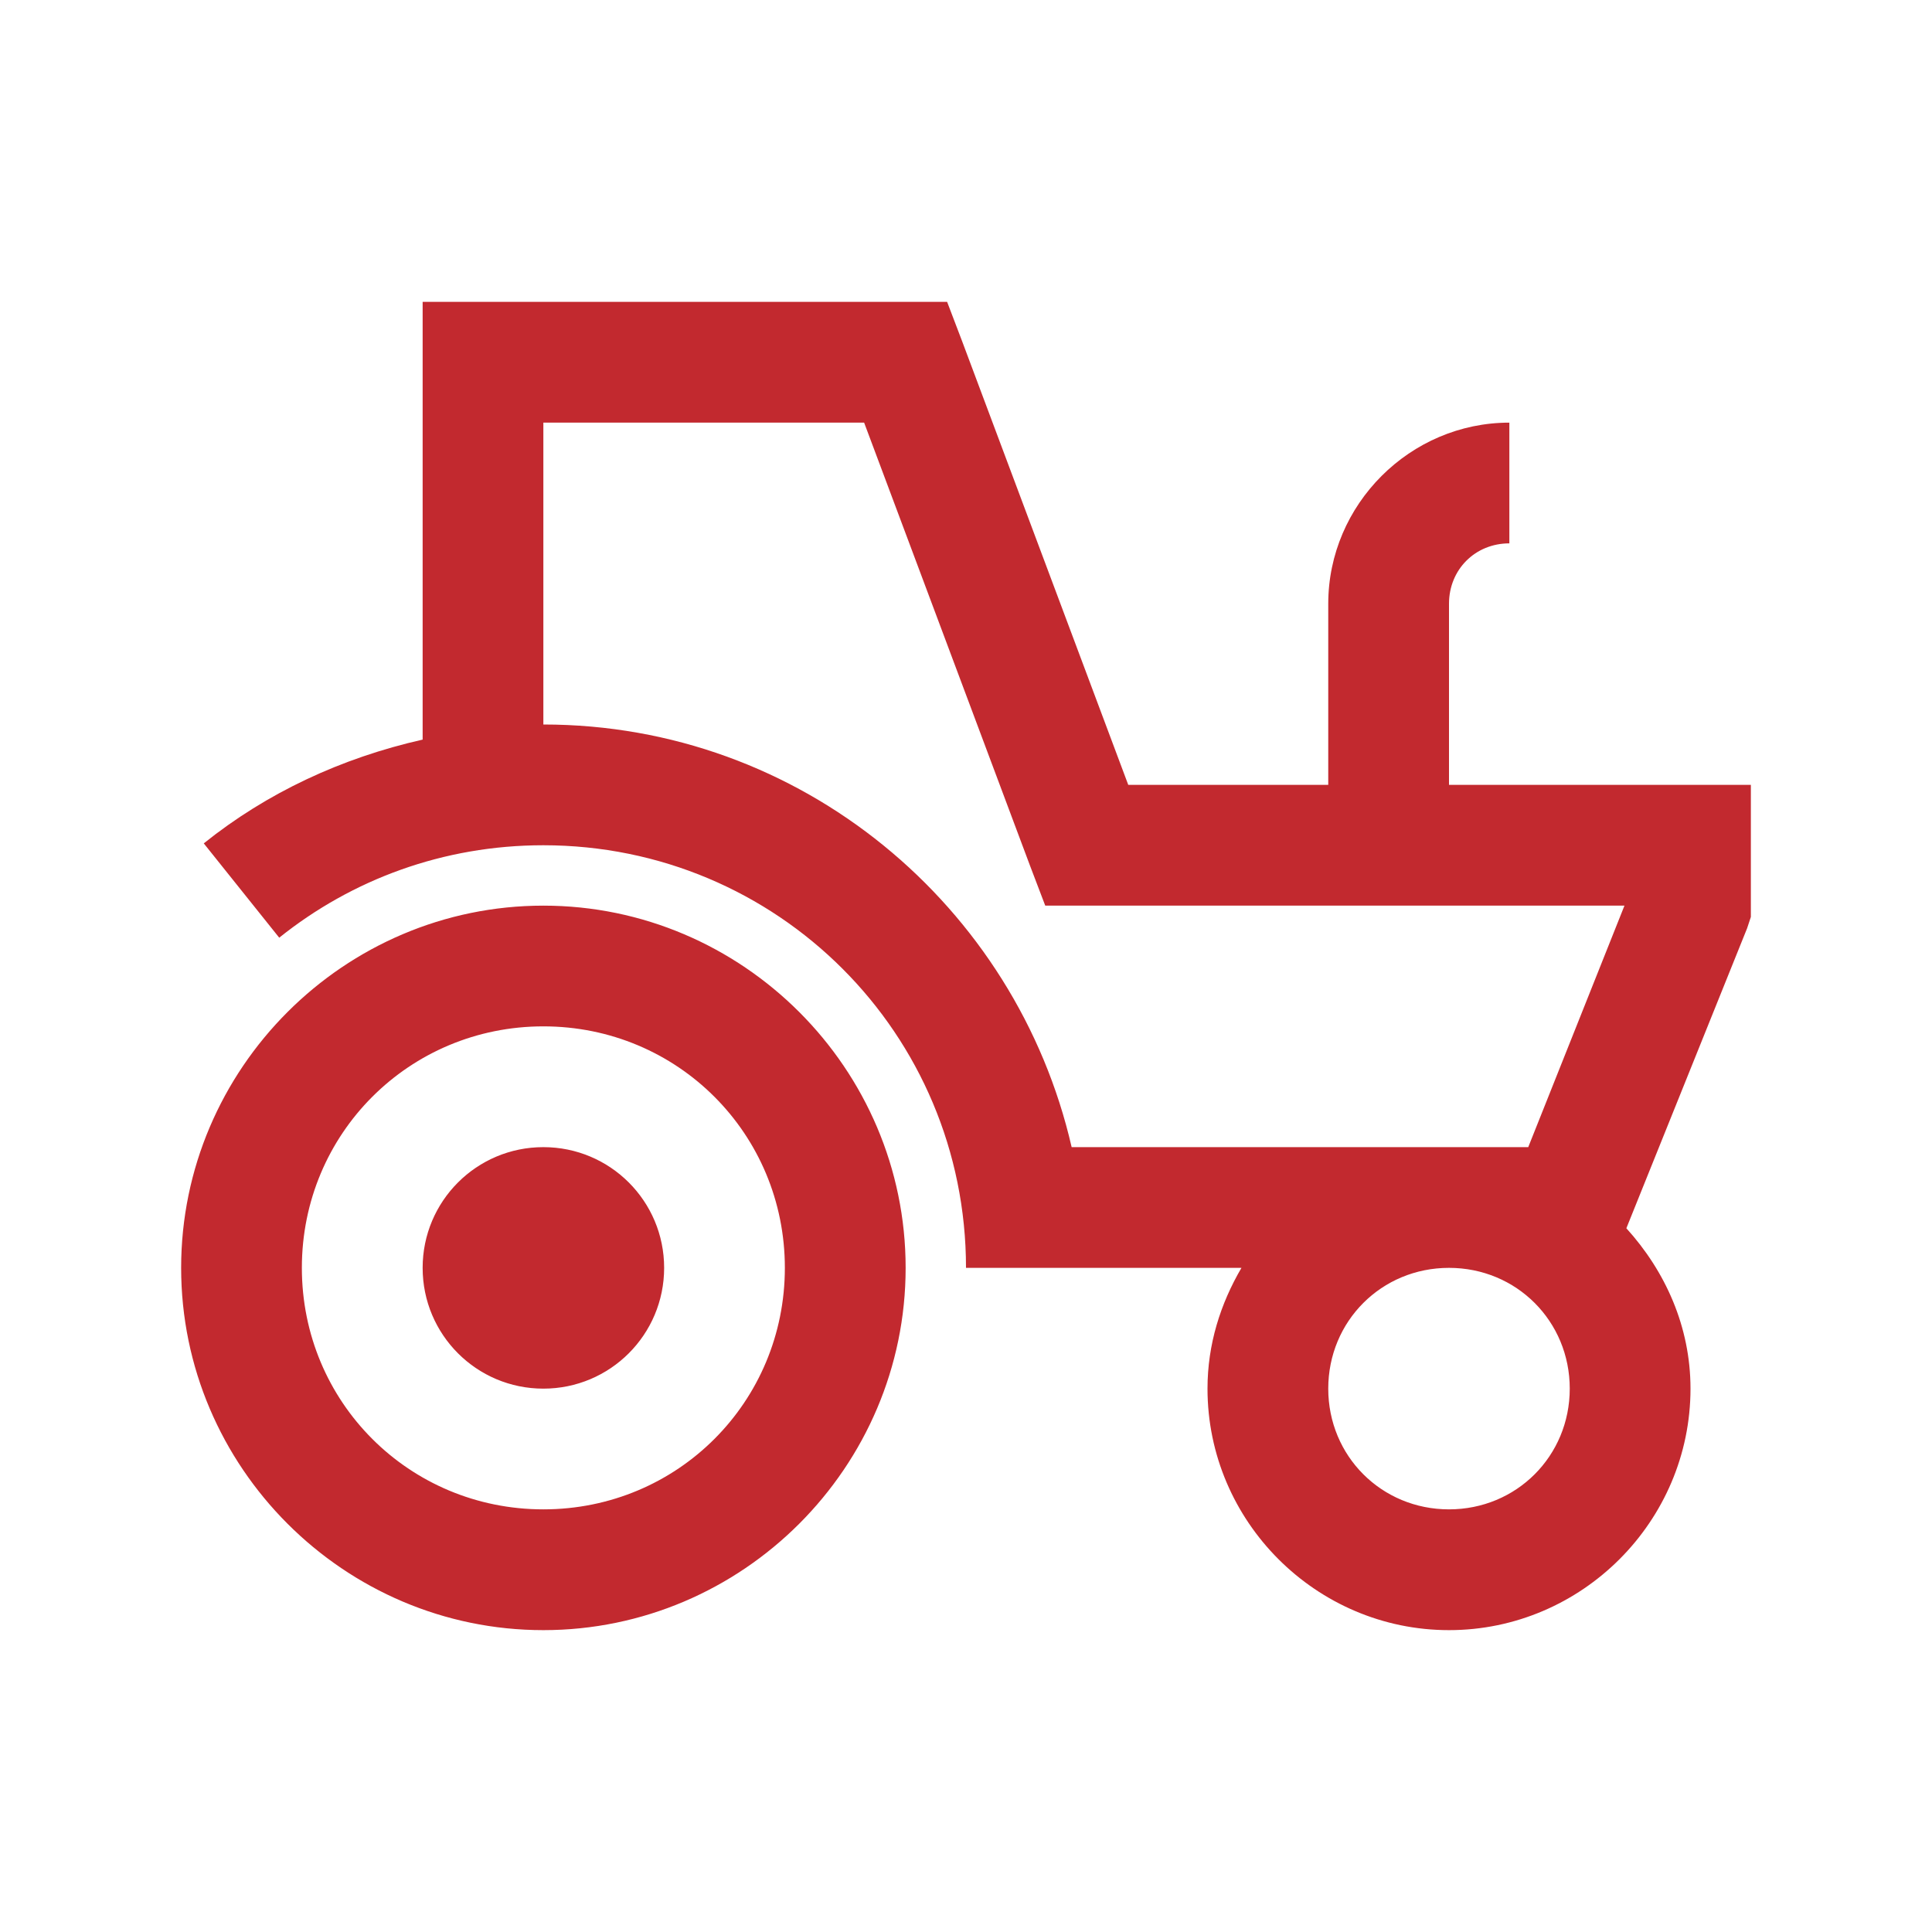
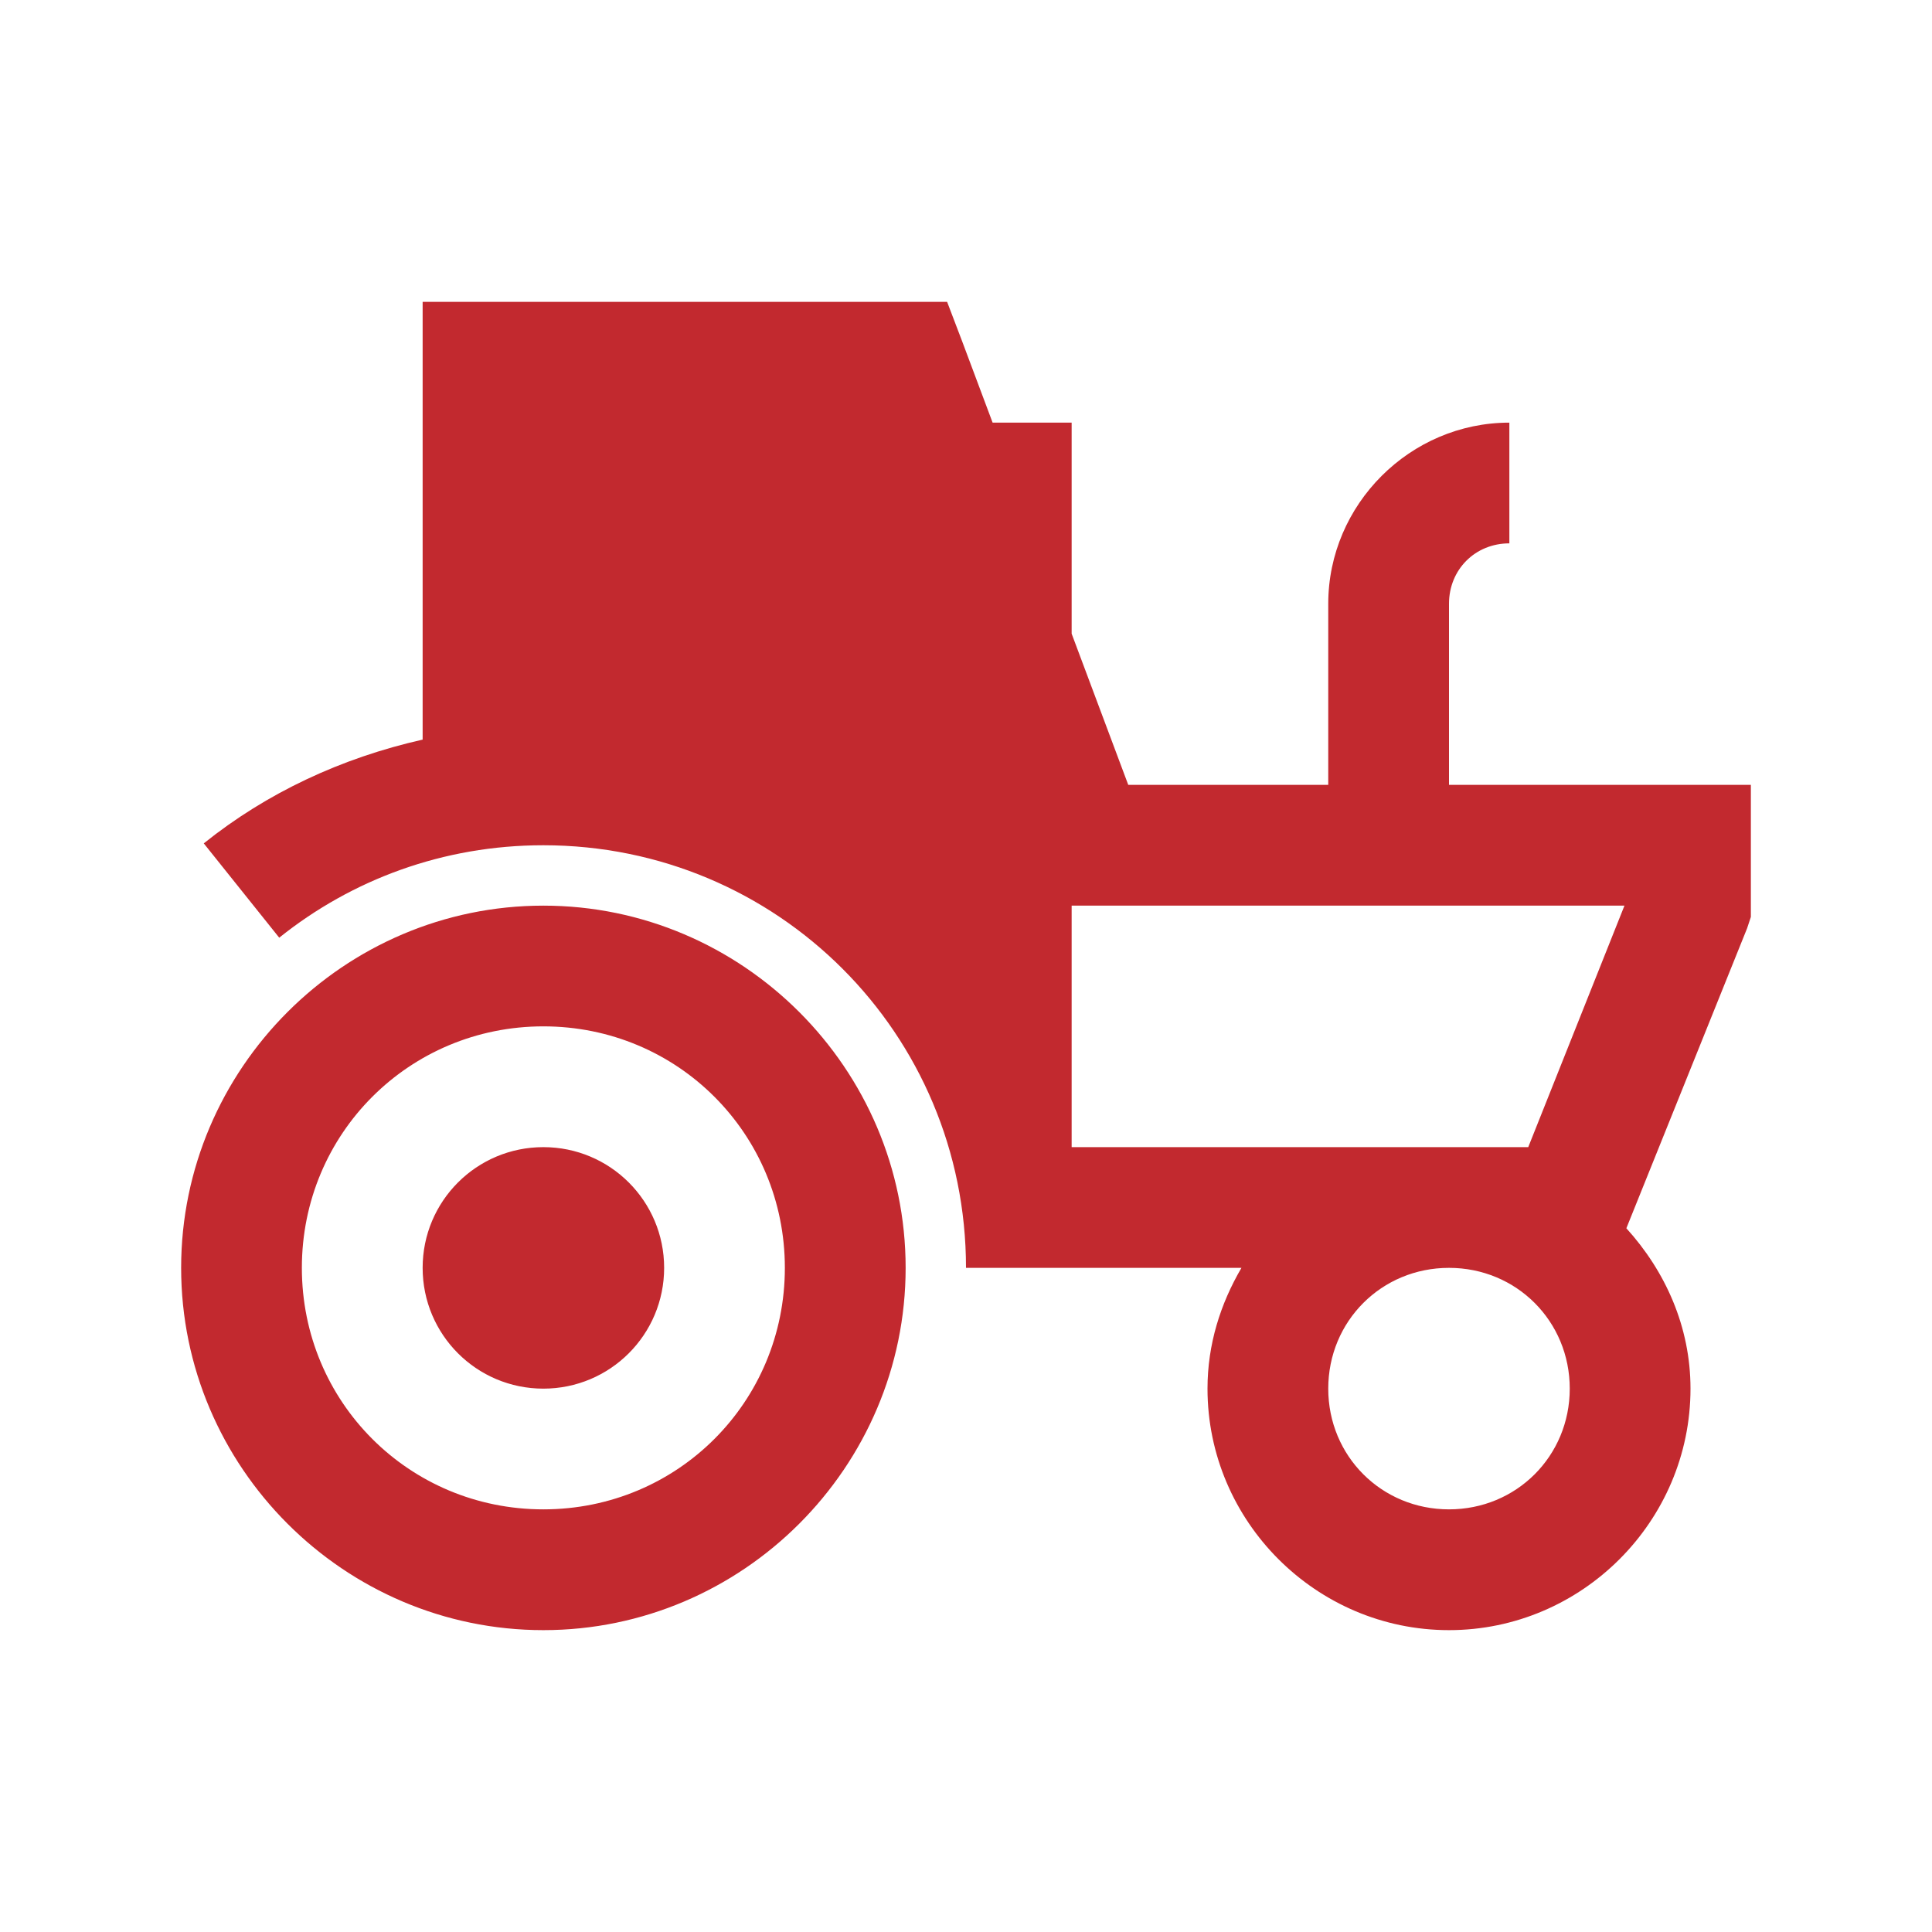
<svg xmlns="http://www.w3.org/2000/svg" width="66" height="66" viewBox="0 0 66 66" fill="none">
-   <path d="M14.438 10.312V25.266C11.658 25.894 9.112 27.086 6.961 28.811L9.539 32.033C12.012 30.051 15.138 28.875 18.562 28.875C26.563 28.875 33 35.312 33 43.312H42.41C41.693 44.537 41.25 45.923 41.25 47.438C41.25 51.973 44.964 55.688 49.5 55.688C54.036 55.688 57.75 51.973 57.75 47.438C57.75 45.319 56.888 43.425 55.559 41.959L59.684 31.711L59.812 31.324V26.812H49.5V20.625C49.5 19.457 50.394 18.562 51.562 18.562V14.438C48.171 14.438 45.375 17.233 45.375 20.625V26.812H38.543L32.871 11.666L32.355 10.312H14.438ZM18.562 14.438H29.52L35.191 29.584L35.707 30.938H55.494L52.207 39.188H36.609C34.716 30.946 27.368 24.75 18.562 24.75V14.438ZM18.562 30.938C11.755 30.938 6.188 36.505 6.188 43.312C6.188 50.12 11.755 55.688 18.562 55.688C25.37 55.688 30.938 50.12 30.938 43.312C30.938 36.505 25.37 30.938 18.562 30.938ZM18.562 35.062C23.147 35.062 26.812 38.728 26.812 43.312C26.812 47.897 23.147 51.562 18.562 51.562C13.978 51.562 10.312 47.897 10.312 43.312C10.312 38.728 13.978 35.062 18.562 35.062ZM18.562 39.188C16.282 39.188 14.438 41.032 14.438 43.312C14.438 45.593 16.282 47.438 18.562 47.438C20.843 47.438 22.688 45.593 22.688 43.312C22.688 41.032 20.843 39.188 18.562 39.188ZM49.5 43.312C51.804 43.312 53.625 45.133 53.625 47.438C53.625 49.742 51.804 51.562 49.5 51.562C47.196 51.562 45.375 49.742 45.375 47.438C45.375 45.133 47.196 43.312 49.5 43.312Z" fill="#C2292F" />
+   <path d="M14.438 10.312V25.266C11.658 25.894 9.112 27.086 6.961 28.811L9.539 32.033C12.012 30.051 15.138 28.875 18.562 28.875C26.563 28.875 33 35.312 33 43.312H42.41C41.693 44.537 41.25 45.923 41.25 47.438C41.25 51.973 44.964 55.688 49.5 55.688C54.036 55.688 57.75 51.973 57.75 47.438C57.75 45.319 56.888 43.425 55.559 41.959L59.684 31.711L59.812 31.324V26.812H49.5V20.625C49.5 19.457 50.394 18.562 51.562 18.562V14.438C48.171 14.438 45.375 17.233 45.375 20.625V26.812H38.543L32.871 11.666L32.355 10.312H14.438ZM18.562 14.438H29.52L35.191 29.584L35.707 30.938H55.494L52.207 39.188H36.609V14.438ZM18.562 30.938C11.755 30.938 6.188 36.505 6.188 43.312C6.188 50.12 11.755 55.688 18.562 55.688C25.37 55.688 30.938 50.12 30.938 43.312C30.938 36.505 25.37 30.938 18.562 30.938ZM18.562 35.062C23.147 35.062 26.812 38.728 26.812 43.312C26.812 47.897 23.147 51.562 18.562 51.562C13.978 51.562 10.312 47.897 10.312 43.312C10.312 38.728 13.978 35.062 18.562 35.062ZM18.562 39.188C16.282 39.188 14.438 41.032 14.438 43.312C14.438 45.593 16.282 47.438 18.562 47.438C20.843 47.438 22.688 45.593 22.688 43.312C22.688 41.032 20.843 39.188 18.562 39.188ZM49.5 43.312C51.804 43.312 53.625 45.133 53.625 47.438C53.625 49.742 51.804 51.562 49.5 51.562C47.196 51.562 45.375 49.742 45.375 47.438C45.375 45.133 47.196 43.312 49.5 43.312Z" fill="#C2292F" />
</svg>